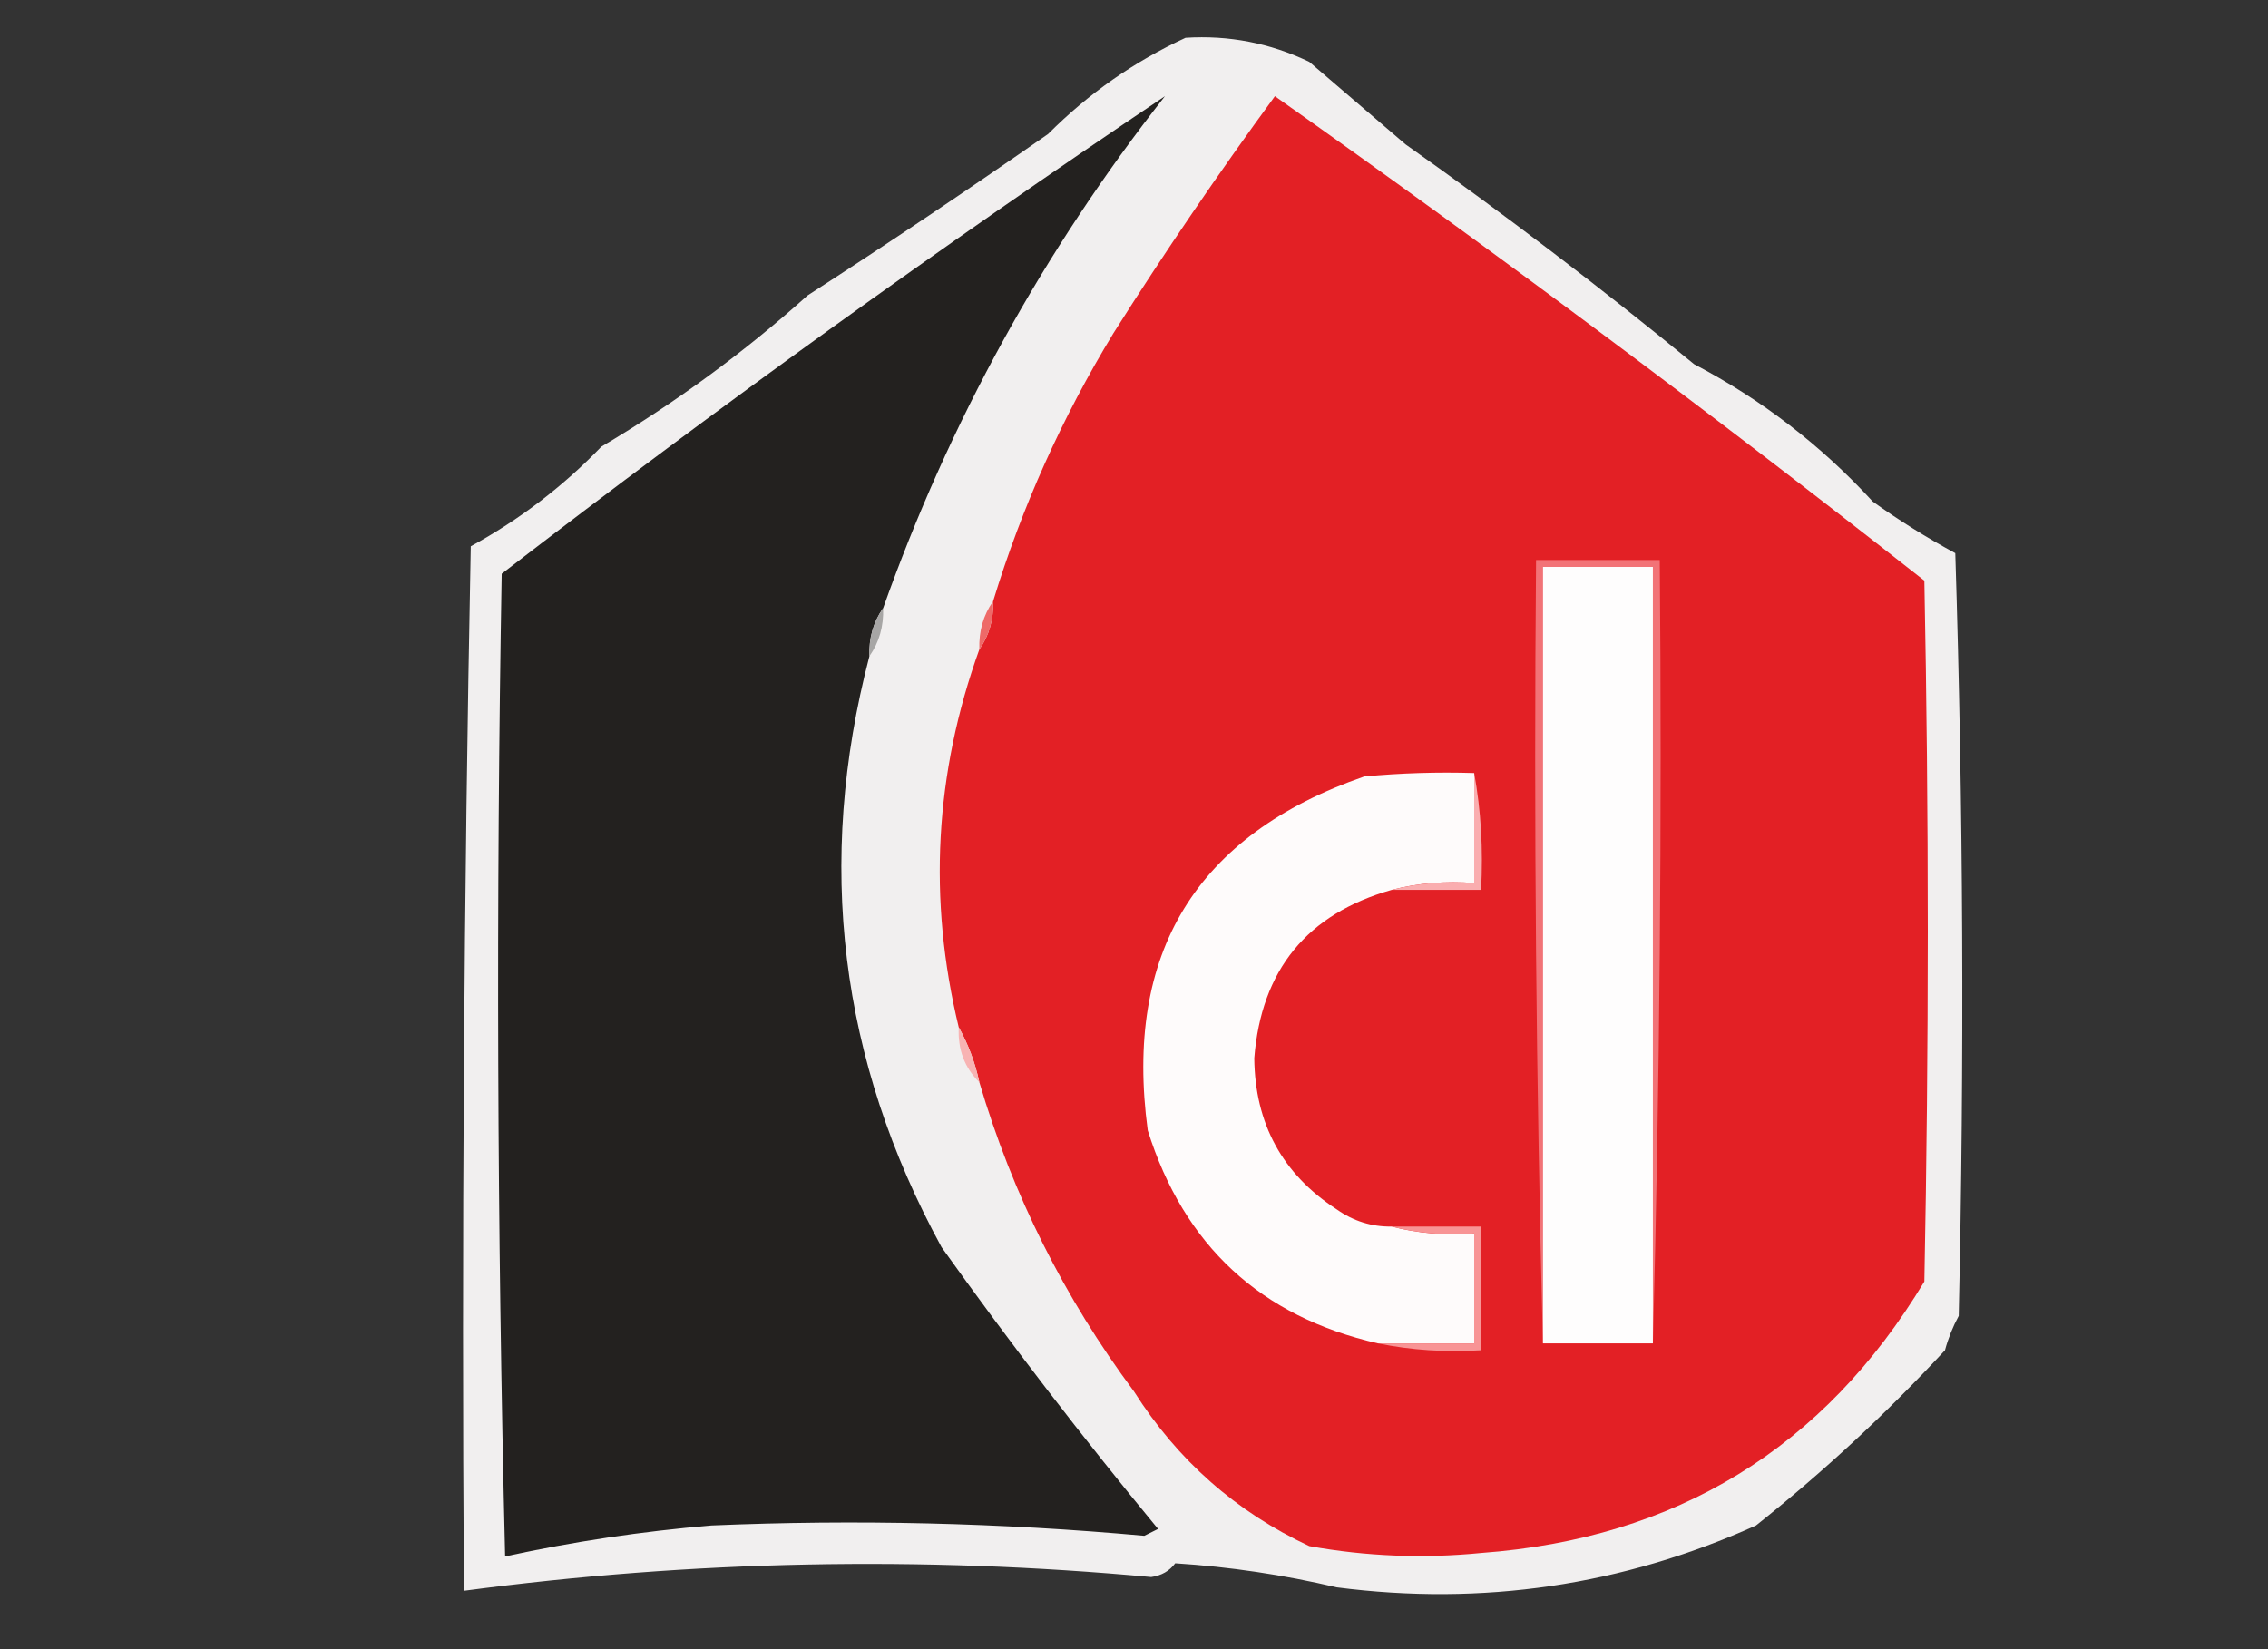
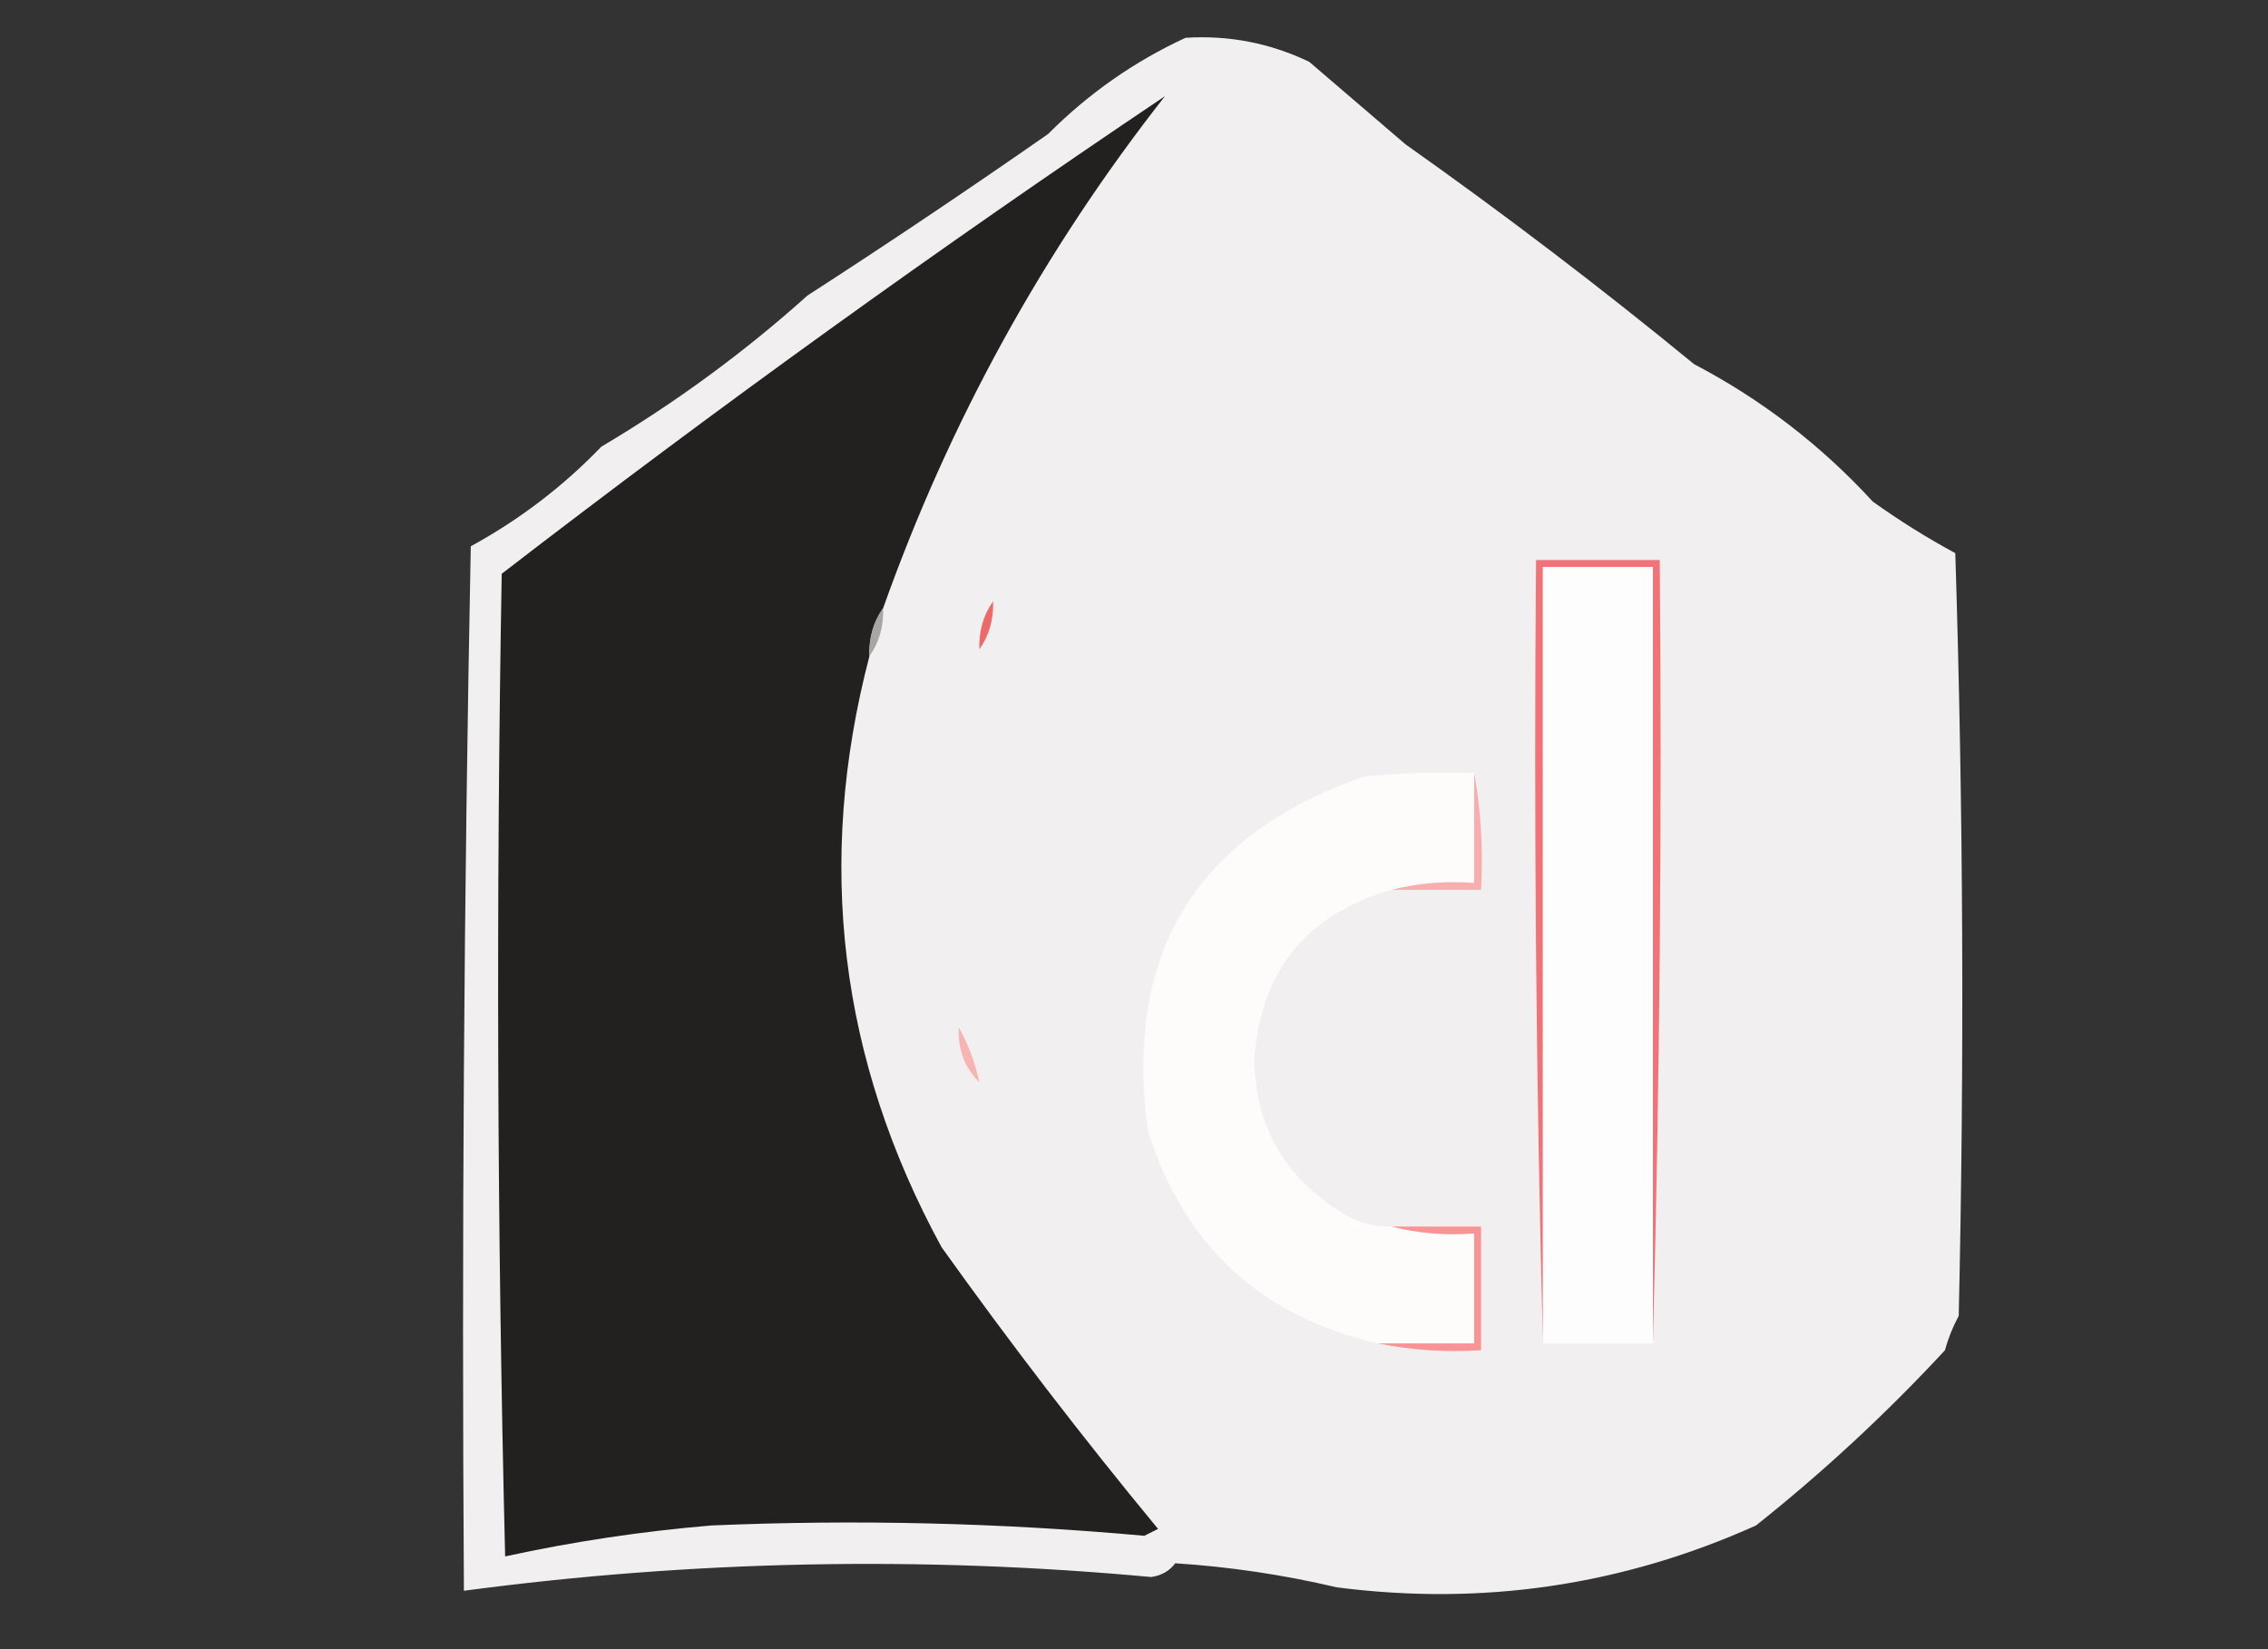
<svg xmlns="http://www.w3.org/2000/svg" version="1.1" width="330px" height="240px" style="shape-rendering:geometricPrecision; text-rendering:geometricPrecision; image-rendering:optimizeQuality; fill-rule:evenodd; clip-rule:evenodd">
  <rect width="100%" height="100%" fill="#333333" stroke="none" />
  <g>
    <path style="opacity:0.952" fill="#fbf9f9" d="M 172.5,5.5 C 178.808,5.103 184.808,6.27 190.5,9C 195.167,13 199.833,17 204.5,21C 218.933,31.203 232.933,41.87 246.5,53C 256.309,58.138 264.976,64.805 272.5,73C 276.365,75.763 280.365,78.263 284.5,80.5C 285.667,117.495 285.833,154.495 285,191.5C 284.138,193.087 283.471,194.754 283,196.5C 274.435,205.735 265.268,214.235 255.5,222C 236.05,230.741 215.717,233.741 194.5,231C 186.728,229.174 178.894,228.007 171,227.5C 170.161,228.624 168.994,229.291 167.5,229.5C 134.087,226.408 100.753,227.075 67.5,231.5C 67.167,180.829 67.5,130.162 68.5,79.5C 75.591,75.625 81.925,70.792 87.5,65C 98.249,58.632 108.249,51.299 117.5,43C 129.288,35.384 140.955,27.551 152.5,19.5C 158.377,13.61 165.043,8.944 172.5,5.5 Z" />
  </g>
  <g>
-     <path style="opacity:1" fill="#e32025" d="M 142.5,157.5 C 141.871,154.603 140.871,151.936 139.5,149.5C 134.998,130.877 135.998,112.544 142.5,94.5C 143.924,92.486 144.59,90.152 144.5,87.5C 148.686,73.792 154.519,60.792 162,48.5C 169.442,36.726 177.276,25.226 185.5,14C 217.442,36.567 248.942,60.067 280,84.5C 280.667,118.5 280.667,152.5 280,186.5C 265.401,210.736 243.901,223.902 215.5,226C 207.112,226.831 198.779,226.497 190.5,225C 179.844,220.015 171.344,212.515 165,202.5C 154.832,188.831 147.332,173.831 142.5,157.5 Z" />
-   </g>
+     </g>
  <g>
    <path style="opacity:1" fill="#23211f" d="M 128.5,88.5 C 127.076,90.514 126.41,92.848 126.5,95.5C 118.638,125.573 122.138,154.24 137,181.5C 147.016,195.527 157.516,209.194 168.5,222.5C 167.833,222.833 167.167,223.167 166.5,223.5C 145.546,221.601 124.546,221.101 103.5,222C 93.386,222.847 83.386,224.347 73.5,226.5C 72.333,178.837 72.167,131.17 73,83.5C 104.567,59.168 136.734,36.001 169.5,14C 151.812,36.536 138.145,61.37 128.5,88.5 Z" />
  </g>
  <g>
    <path style="opacity:1" fill="#ee6a68" d="M 144.5,87.5 C 144.59,90.152 143.924,92.486 142.5,94.5C 142.41,91.848 143.076,89.514 144.5,87.5 Z" />
  </g>
  <g>
    <path style="opacity:1" fill="#a7a6a5" d="M 128.5,88.5 C 128.59,91.152 127.924,93.486 126.5,95.5C 126.41,92.848 127.076,90.514 128.5,88.5 Z" />
  </g>
  <g>
    <path style="opacity:1" fill="#fefbfb" d="M 214.5,112.5 C 214.5,117.833 214.5,123.167 214.5,128.5C 210.298,128.183 206.298,128.517 202.5,129.5C 190.173,132.998 183.506,141.165 182.5,154C 182.596,163.529 186.596,170.862 194.5,176C 196.909,177.707 199.575,178.54 202.5,178.5C 206.298,179.483 210.298,179.817 214.5,179.5C 214.5,184.833 214.5,190.167 214.5,195.5C 209.833,195.5 205.167,195.5 200.5,195.5C 183.442,191.611 172.275,181.278 167,164.5C 163.533,138.661 174.033,121.495 198.5,113C 203.823,112.501 209.156,112.334 214.5,112.5 Z" />
  </g>
  <g>
    <path style="opacity:1" fill="#faadaf" d="M 214.5,112.5 C 215.489,117.975 215.822,123.642 215.5,129.5C 211.167,129.5 206.833,129.5 202.5,129.5C 206.298,128.517 210.298,128.183 214.5,128.5C 214.5,123.167 214.5,117.833 214.5,112.5 Z" />
  </g>
  <g>
    <path style="opacity:1" fill="#f8b3b3" d="M 139.5,149.5 C 140.871,151.936 141.871,154.603 142.5,157.5C 140.345,155.383 139.345,152.716 139.5,149.5 Z" />
  </g>
  <g>
    <path style="opacity:1" fill="#f27377" d="M 240.5,195.5 C 240.5,157.833 240.5,120.167 240.5,82.5C 235.167,82.5 229.833,82.5 224.5,82.5C 224.5,120.167 224.5,157.833 224.5,195.5C 223.501,157.67 223.168,119.67 223.5,81.5C 229.5,81.5 235.5,81.5 241.5,81.5C 241.832,119.67 241.499,157.67 240.5,195.5 Z" />
  </g>
  <g>
    <path style="opacity:1" fill="#fefdfd" d="M 240.5,195.5 C 235.167,195.5 229.833,195.5 224.5,195.5C 224.5,157.833 224.5,120.167 224.5,82.5C 229.833,82.5 235.167,82.5 240.5,82.5C 240.5,120.167 240.5,157.833 240.5,195.5 Z" />
  </g>
  <g>
    <path style="opacity:1" fill="#f89495" d="M 202.5,178.5 C 206.833,178.5 211.167,178.5 215.5,178.5C 215.5,184.5 215.5,190.5 215.5,196.5C 210.305,196.821 205.305,196.487 200.5,195.5C 205.167,195.5 209.833,195.5 214.5,195.5C 214.5,190.167 214.5,184.833 214.5,179.5C 210.298,179.817 206.298,179.483 202.5,178.5 Z" />
  </g>
</svg>